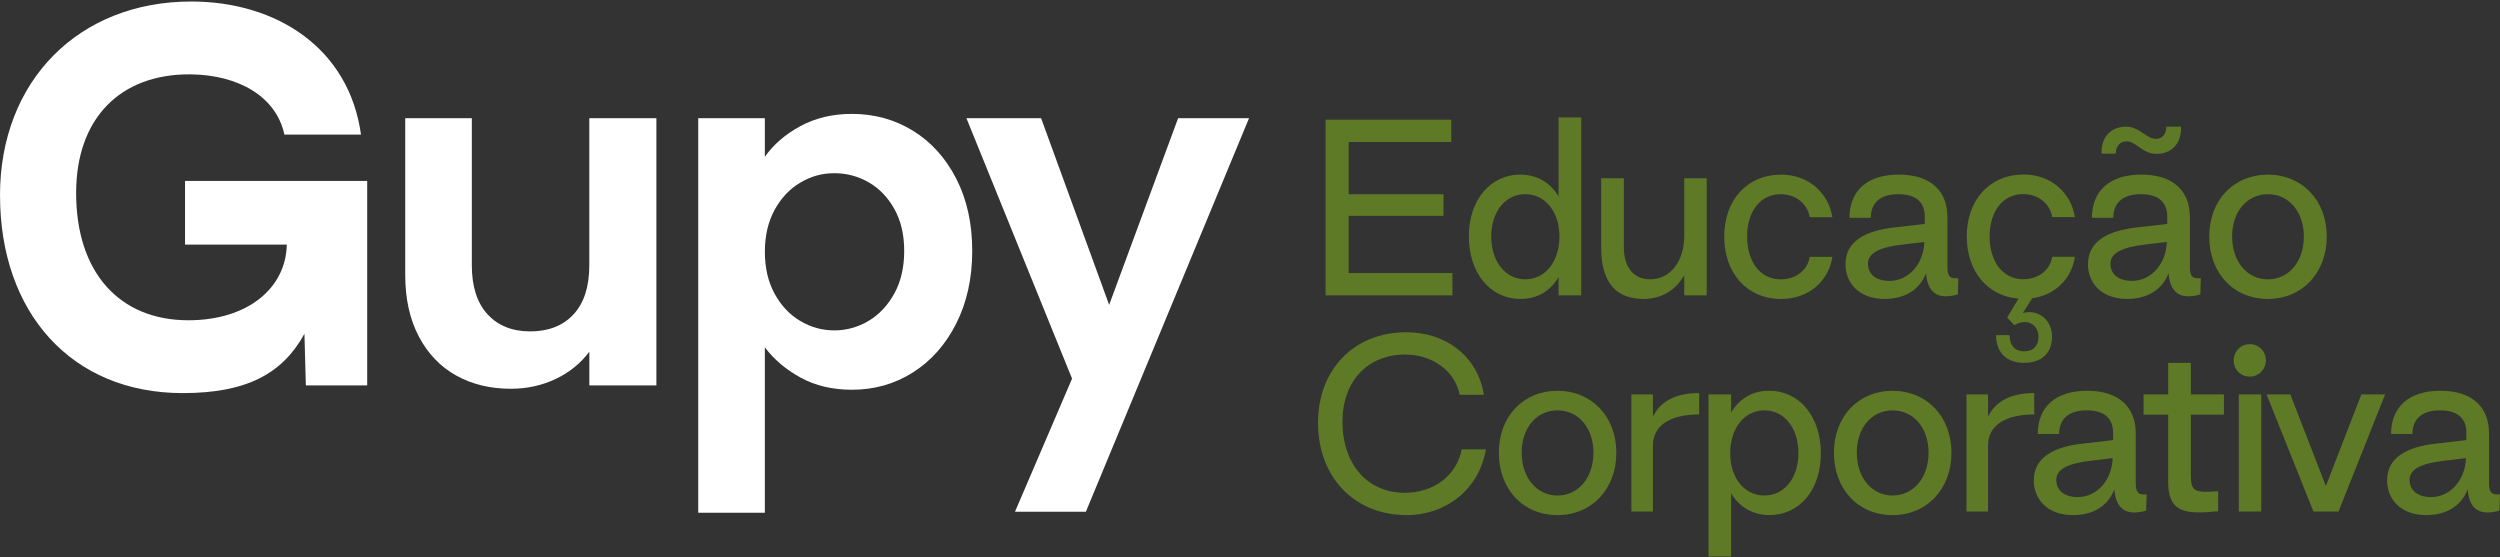
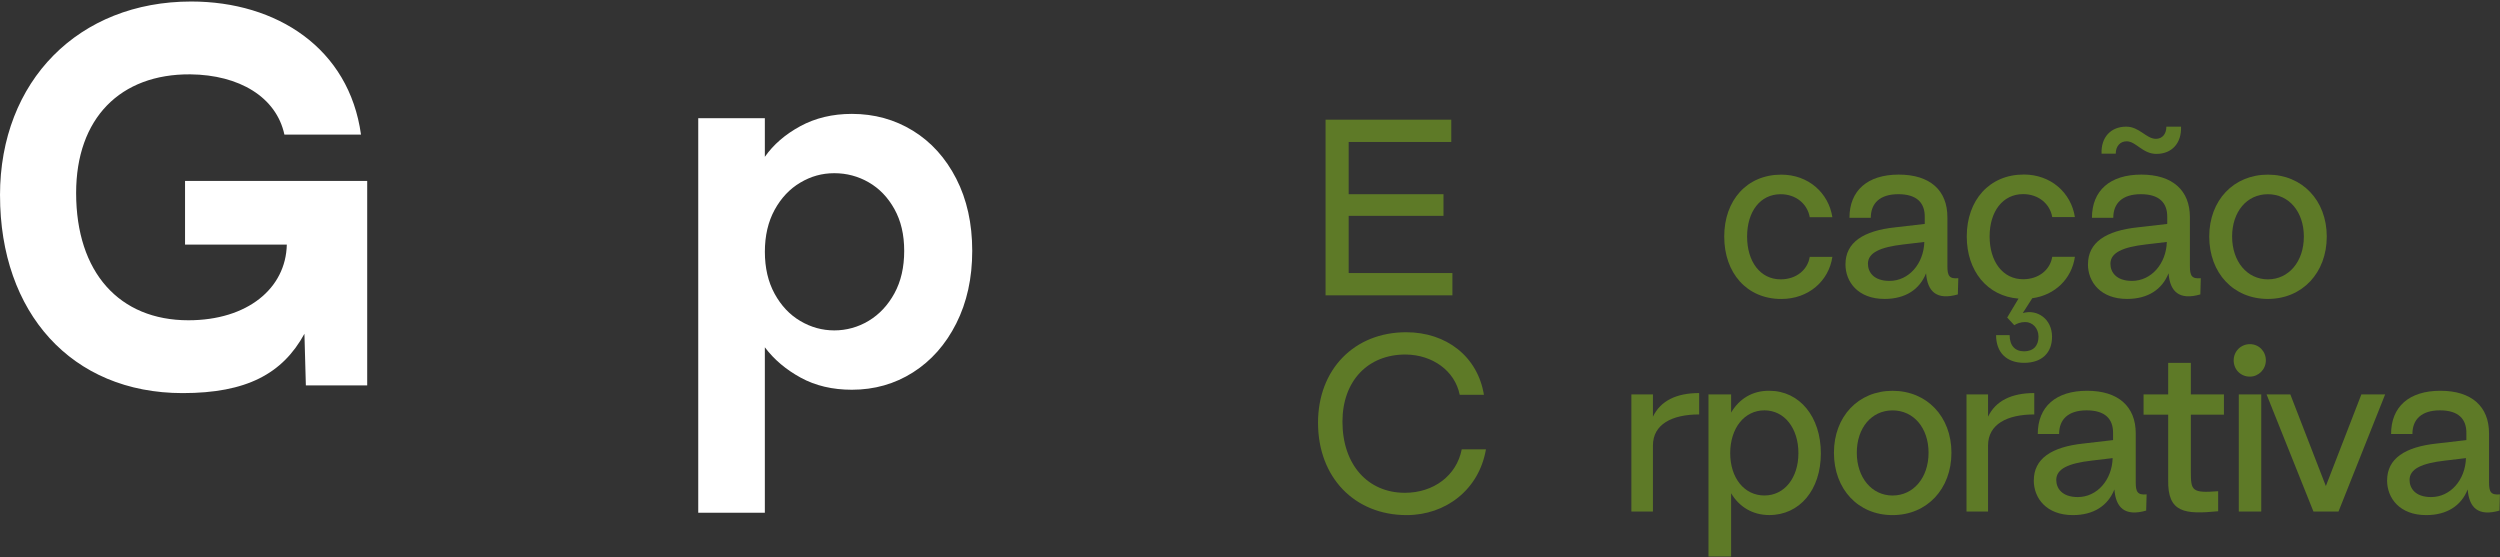
<svg xmlns="http://www.w3.org/2000/svg" width="175" height="39" viewBox="0 0 175 39" fill="none">
  <rect x="0" y="0" width="175" height="39" fill="#333333" stroke="none" />
  <path d="M0 13.677C0 5.643 5.527 0.106 13.384 0.106C19.376 0.106 24.437 3.381 25.27 9.424H19.909C19.344 6.792 16.745 5.238 13.318 5.204C8.425 5.169 5.329 8.276 5.329 13.507C5.329 19.076 8.359 22.419 13.187 22.419C17.315 22.419 20.012 20.192 20.077 17.12H12.953V12.664H25.704V26.979H21.41L21.31 23.365C19.778 26.168 17.247 27.517 12.787 27.517C4.996 27.517 0.002 21.879 0.002 13.677H0Z" fill="white" />
-   <path d="M45.947 8.276V26.979H41.254V24.615C40.654 25.425 39.872 26.062 38.906 26.522C37.941 26.983 36.891 27.213 35.759 27.213C34.317 27.213 33.04 26.904 31.93 26.285C30.819 25.665 29.949 24.753 29.316 23.551C28.683 22.348 28.366 20.913 28.366 19.246V8.276H33.028V18.572C33.028 20.056 33.394 21.2 34.127 22C34.86 22.8 35.858 23.198 37.123 23.198C38.387 23.198 39.419 22.797 40.153 22C40.886 21.202 41.251 20.059 41.251 18.572V8.276H45.945H45.947Z" fill="white" />
  <path d="M56.018 8.834C57.073 8.261 58.276 7.972 59.63 7.972C61.206 7.972 62.631 8.367 63.91 9.153C65.186 9.94 66.195 11.059 66.94 12.511C67.683 13.963 68.056 15.645 68.056 17.559C68.056 19.473 67.683 21.165 66.94 22.639C66.197 24.114 65.186 25.255 63.91 26.067C62.634 26.877 61.206 27.282 59.63 27.282C58.276 27.282 57.083 27.001 56.053 26.438C55.02 25.875 54.182 25.166 53.539 24.311V35.892H48.877V8.276H53.539V10.978C54.138 10.123 54.964 9.407 56.018 8.834ZM62.612 14.64C62.156 13.818 61.557 13.195 60.814 12.766C60.071 12.338 59.265 12.124 58.401 12.124C57.536 12.124 56.764 12.343 56.021 12.783C55.278 13.223 54.679 13.857 54.223 14.69C53.768 15.522 53.541 16.502 53.541 17.626C53.541 18.75 53.768 19.73 54.223 20.562C54.679 21.395 55.278 22.032 56.021 22.469C56.764 22.909 57.558 23.128 58.401 23.128C59.243 23.128 60.071 22.904 60.814 22.454C61.557 22.005 62.156 21.363 62.612 20.53C63.067 19.698 63.294 18.708 63.294 17.559C63.294 16.411 63.065 15.46 62.612 14.64Z" fill="white" />
-   <path d="M87.432 8.276L76.011 35.822H71.049L75.044 26.504L67.651 8.276H72.878L77.64 21.34L82.468 8.276H87.429H87.432Z" fill="white" />
  <path d="M92.79 20.674V8.377H101.59V9.938H94.407V13.595H101.045V15.109H94.407V19.113H101.668V20.674H92.79Z" fill="#5E7A27" />
-   <path d="M102.818 16.542C102.818 14.02 104.311 12.222 106.426 12.222C107.607 12.222 108.54 12.805 109.1 13.751V8.219H110.686V20.671H109.1V19.394C108.54 20.355 107.607 20.938 106.426 20.923C104.311 20.923 102.818 19.11 102.818 16.542ZM109.161 16.557C109.161 14.823 108.167 13.593 106.767 13.593C105.366 13.593 104.387 14.823 104.387 16.557C104.387 18.29 105.366 19.552 106.767 19.552C108.167 19.552 109.161 18.308 109.161 16.557Z" fill="#5E7A27" />
-   <path d="M119.468 12.477V20.674H117.897V19.271C117.322 20.264 116.375 20.925 115.038 20.925C113.079 20.925 112.083 19.71 112.083 17.364V12.477H113.669V17.315C113.669 18.685 114.338 19.552 115.503 19.552C116.932 19.552 117.897 18.276 117.897 16.527V12.477H119.468Z" fill="#5E7A27" />
  <path d="M120.696 16.559C120.696 14.02 122.282 12.225 124.691 12.225C126.588 12.225 128.001 13.502 128.266 15.203H126.681C126.525 14.289 125.733 13.595 124.645 13.595C123.215 13.595 122.297 14.808 122.297 16.559C122.297 18.31 123.215 19.555 124.645 19.555C125.748 19.555 126.542 18.878 126.681 17.979H128.266C128.018 19.666 126.603 20.928 124.691 20.928C122.282 20.928 120.696 19.115 120.696 16.561V16.559Z" fill="#5E7A27" />
  <path d="M129.184 18.498C129.184 16.984 130.412 16.149 132.682 15.912L134.733 15.675V15.201C134.747 14.193 134.172 13.593 132.884 13.593C131.595 13.593 130.955 14.223 130.955 15.248H129.462C129.462 13.341 130.721 12.222 132.913 12.222C135.105 12.222 136.318 13.326 136.318 15.201V18.621C136.318 19.3 136.442 19.535 137.081 19.473L137.049 20.609C135.573 21.034 134.92 20.419 134.825 19.128C134.375 20.264 133.378 20.925 131.917 20.925C130.068 20.925 129.182 19.742 129.182 18.498H129.184ZM134.703 16.937L133.242 17.11C131.593 17.3 130.755 17.693 130.755 18.466C130.755 19.034 131.145 19.663 132.263 19.663C133.615 19.663 134.657 18.466 134.703 16.937Z" fill="#5E7A27" />
  <path d="M143.657 17.977H145.243C145.026 19.491 143.874 20.656 142.259 20.876L141.592 21.916C142.617 21.617 143.643 22.34 143.643 23.57C143.643 24.721 142.912 25.398 141.684 25.398C140.457 25.398 139.726 24.672 139.726 23.459H140.674C140.674 24.185 141.046 24.593 141.684 24.593C142.323 24.593 142.695 24.215 142.695 23.568C142.695 22.968 142.276 22.543 141.762 22.543C141.436 22.543 141.17 22.654 141 22.763L140.503 22.227L141.295 20.903C139.103 20.73 137.673 18.965 137.673 16.552C137.673 14.013 139.258 12.217 141.667 12.217C143.565 12.217 144.978 13.494 145.243 15.196H143.657C143.501 14.282 142.71 13.588 141.621 13.588C140.191 13.588 139.273 14.801 139.273 16.552C139.273 18.303 140.191 19.547 141.621 19.547C142.724 19.547 143.519 18.871 143.657 17.972V17.977Z" fill="#5E7A27" />
  <path d="M146.159 18.498C146.159 16.984 147.386 16.149 149.656 15.912L151.707 15.675V15.201C151.722 14.193 151.147 13.593 149.858 13.593C148.57 13.593 147.929 14.223 147.929 15.248H146.436C146.436 13.341 147.696 12.222 149.888 12.222C152.08 12.222 153.293 13.326 153.293 15.201V18.621C153.293 19.3 153.417 19.535 154.055 19.473L154.024 20.609C152.548 21.034 151.895 20.419 151.8 19.128C151.349 20.264 150.353 20.925 148.892 20.925C147.043 20.925 146.156 19.742 146.156 18.498H146.159ZM148.865 9.891C148.397 9.891 148.102 10.254 148.102 10.758H147.109C147.062 9.607 147.761 8.866 148.833 8.866C149.766 8.866 150.231 9.718 150.916 9.718C151.366 9.718 151.646 9.372 151.646 8.866H152.672C152.718 10.017 152.034 10.773 150.947 10.773C149.983 10.773 149.517 9.891 148.865 9.891ZM151.678 16.937L150.217 17.11C148.568 17.3 147.73 17.693 147.73 18.466C147.73 19.034 148.119 19.663 149.237 19.663C150.589 19.663 151.632 18.466 151.678 16.937Z" fill="#5E7A27" />
  <path d="M154.647 16.559C154.647 14.02 156.357 12.225 158.752 12.225C161.146 12.225 162.873 14.023 162.873 16.559C162.873 19.095 161.163 20.925 158.752 20.925C156.34 20.925 154.647 19.113 154.647 16.559ZM161.27 16.559C161.27 14.825 160.228 13.595 158.752 13.595C157.276 13.595 156.248 14.825 156.248 16.559C156.248 18.293 157.29 19.555 158.752 19.555C160.213 19.555 161.27 18.31 161.27 16.559Z" fill="#5E7A27" />
  <path d="M92.262 29.594C92.262 25.842 94.812 23.257 98.434 23.257C101.247 23.257 103.439 24.958 103.875 27.638H102.18C101.839 25.936 100.251 24.832 98.402 24.817C95.759 24.803 93.972 26.662 93.972 29.515C93.972 32.525 95.745 34.496 98.341 34.496C100.346 34.496 101.963 33.298 102.321 31.453H104.016C103.534 34.274 101.203 36.057 98.465 36.057C94.826 36.057 92.262 33.424 92.262 29.594Z" fill="#5E7A27" />
-   <path d="M104.918 31.691C104.918 29.152 106.628 27.356 109.022 27.356C111.416 27.356 113.143 29.154 113.143 31.691C113.143 34.227 111.433 36.057 109.022 36.057C106.611 36.057 104.918 34.244 104.918 31.691ZM111.541 31.691C111.541 29.957 110.498 28.727 109.022 28.727C107.546 28.727 106.518 29.957 106.518 31.691C106.518 33.424 107.561 34.686 109.022 34.686C110.484 34.686 111.541 33.441 111.541 31.691Z" fill="#5E7A27" />
  <path d="M114.197 35.805V27.608H115.705V29.169C116.233 28.065 117.337 27.514 118.94 27.514V29.011C117.028 29.011 115.705 29.705 115.705 31.187V35.805H114.197Z" fill="#5E7A27" />
  <path d="M119.593 38.956V27.606H121.178V28.883C121.739 27.922 122.671 27.339 123.853 27.354C125.967 27.354 127.46 29.167 127.46 31.735C127.46 34.303 125.967 36.054 123.853 36.054C122.671 36.054 121.739 35.472 121.178 34.526V38.956H119.593ZM125.889 31.72C125.889 29.972 124.91 28.724 123.509 28.724C122.109 28.724 121.115 29.969 121.115 31.72C121.115 33.471 122.109 34.684 123.509 34.684C124.91 34.684 125.889 33.454 125.889 31.72Z" fill="#5E7A27" />
  <path d="M128.376 31.691C128.376 29.152 130.086 27.356 132.48 27.356C134.874 27.356 136.601 29.154 136.601 31.691C136.601 34.227 134.891 36.057 132.48 36.057C130.069 36.057 128.376 34.244 128.376 31.691ZM134.999 31.691C134.999 29.957 133.956 28.727 132.48 28.727C131.004 28.727 129.976 29.957 129.976 31.691C129.976 33.424 131.019 34.686 132.48 34.686C133.941 34.686 134.999 33.441 134.999 31.691Z" fill="#5E7A27" />
  <path d="M137.655 35.805V27.608H139.163V29.169C139.692 28.065 140.795 27.514 142.398 27.514V29.011C140.486 29.011 139.163 29.705 139.163 31.187V35.805H137.655Z" fill="#5E7A27" />
  <path d="M142.367 33.629C142.367 32.115 143.594 31.281 145.864 31.044L147.915 30.806V30.332C147.93 29.325 147.355 28.724 146.066 28.724C144.778 28.724 144.137 29.354 144.137 30.379H142.644C142.644 28.473 143.904 27.354 146.096 27.354C148.288 27.354 149.501 28.458 149.501 30.332V33.753C149.501 34.432 149.625 34.666 150.263 34.605L150.232 35.741C148.756 36.166 148.103 35.551 148.008 34.259C147.557 35.395 146.561 36.057 145.1 36.057C143.251 36.057 142.364 34.874 142.364 33.629H142.367ZM147.886 32.068L146.425 32.241C144.776 32.431 143.938 32.824 143.938 33.597C143.938 34.165 144.327 34.795 145.445 34.795C146.797 34.795 147.84 33.597 147.886 32.068Z" fill="#5E7A27" />
  <path d="M155.271 35.788C152.955 36.008 151.727 35.914 151.773 33.597V29.026H150.049V27.608H151.773V25.4H153.359V27.608H155.675V29.026H153.359V32.997C153.359 34.353 153.42 34.526 155.271 34.385V35.788Z" fill="#5E7A27" />
  <path d="M156.357 25.227C156.357 24.598 156.854 24.091 157.492 24.091C158.131 24.091 158.61 24.595 158.61 25.227C158.61 25.86 158.097 26.364 157.492 26.364C156.854 26.364 156.357 25.875 156.357 25.227ZM156.715 35.805V27.608H158.287V35.805H156.715Z" fill="#5E7A27" />
  <path d="M161.94 35.805L158.659 27.608H160.323L162.81 34.024L165.296 27.608H166.96L163.696 35.805H161.94Z" fill="#5E7A27" />
  <path d="M167.098 33.629C167.098 32.115 168.326 31.281 170.596 31.044L172.647 30.806V30.332C172.661 29.325 172.086 28.724 170.798 28.724C169.509 28.724 168.869 29.354 168.869 30.379H167.376C167.376 28.473 168.635 27.354 170.827 27.354C173.019 27.354 174.232 28.458 174.232 30.332V33.753C174.232 34.432 174.356 34.666 174.995 34.605L174.963 35.741C173.487 36.166 172.834 35.551 172.739 34.259C172.289 35.395 171.292 36.057 169.831 36.057C167.982 36.057 167.096 34.874 167.096 33.629H167.098ZM172.617 32.068L171.156 32.241C169.507 32.431 168.669 32.824 168.669 33.597C168.669 34.165 169.059 34.795 170.177 34.795C171.529 34.795 172.571 33.597 172.617 32.068Z" fill="#5E7A27" />
</svg>